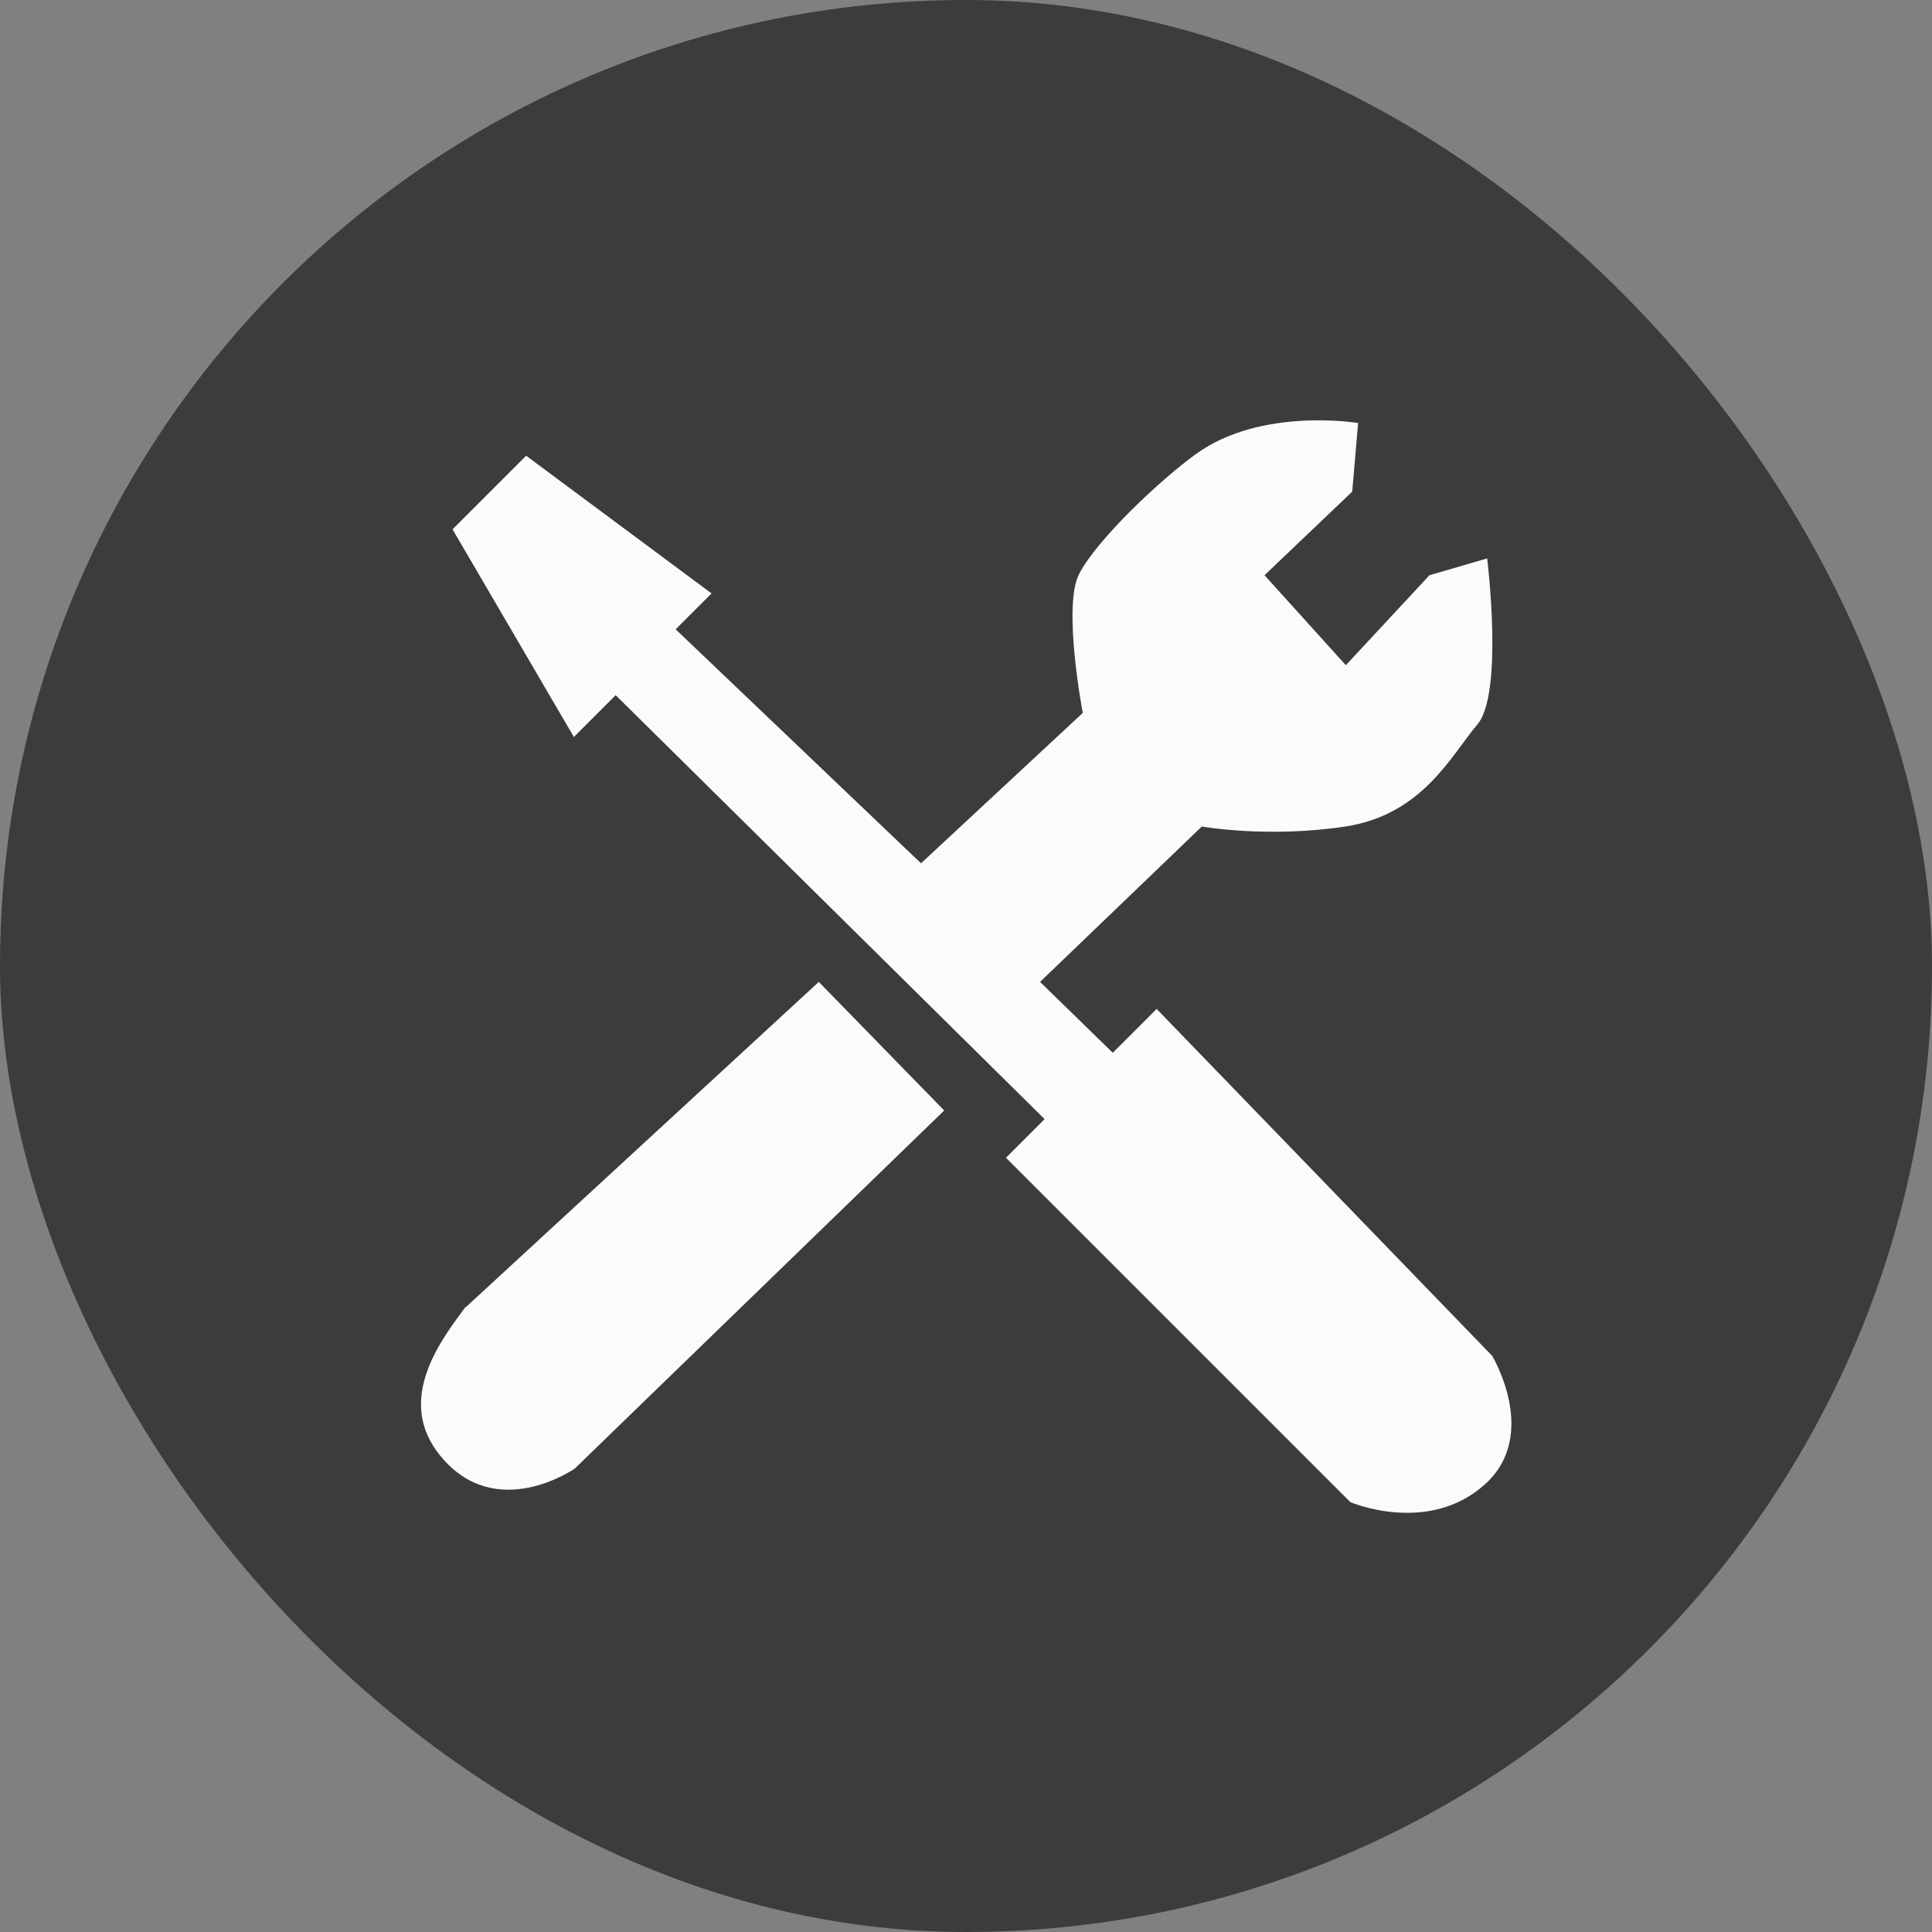
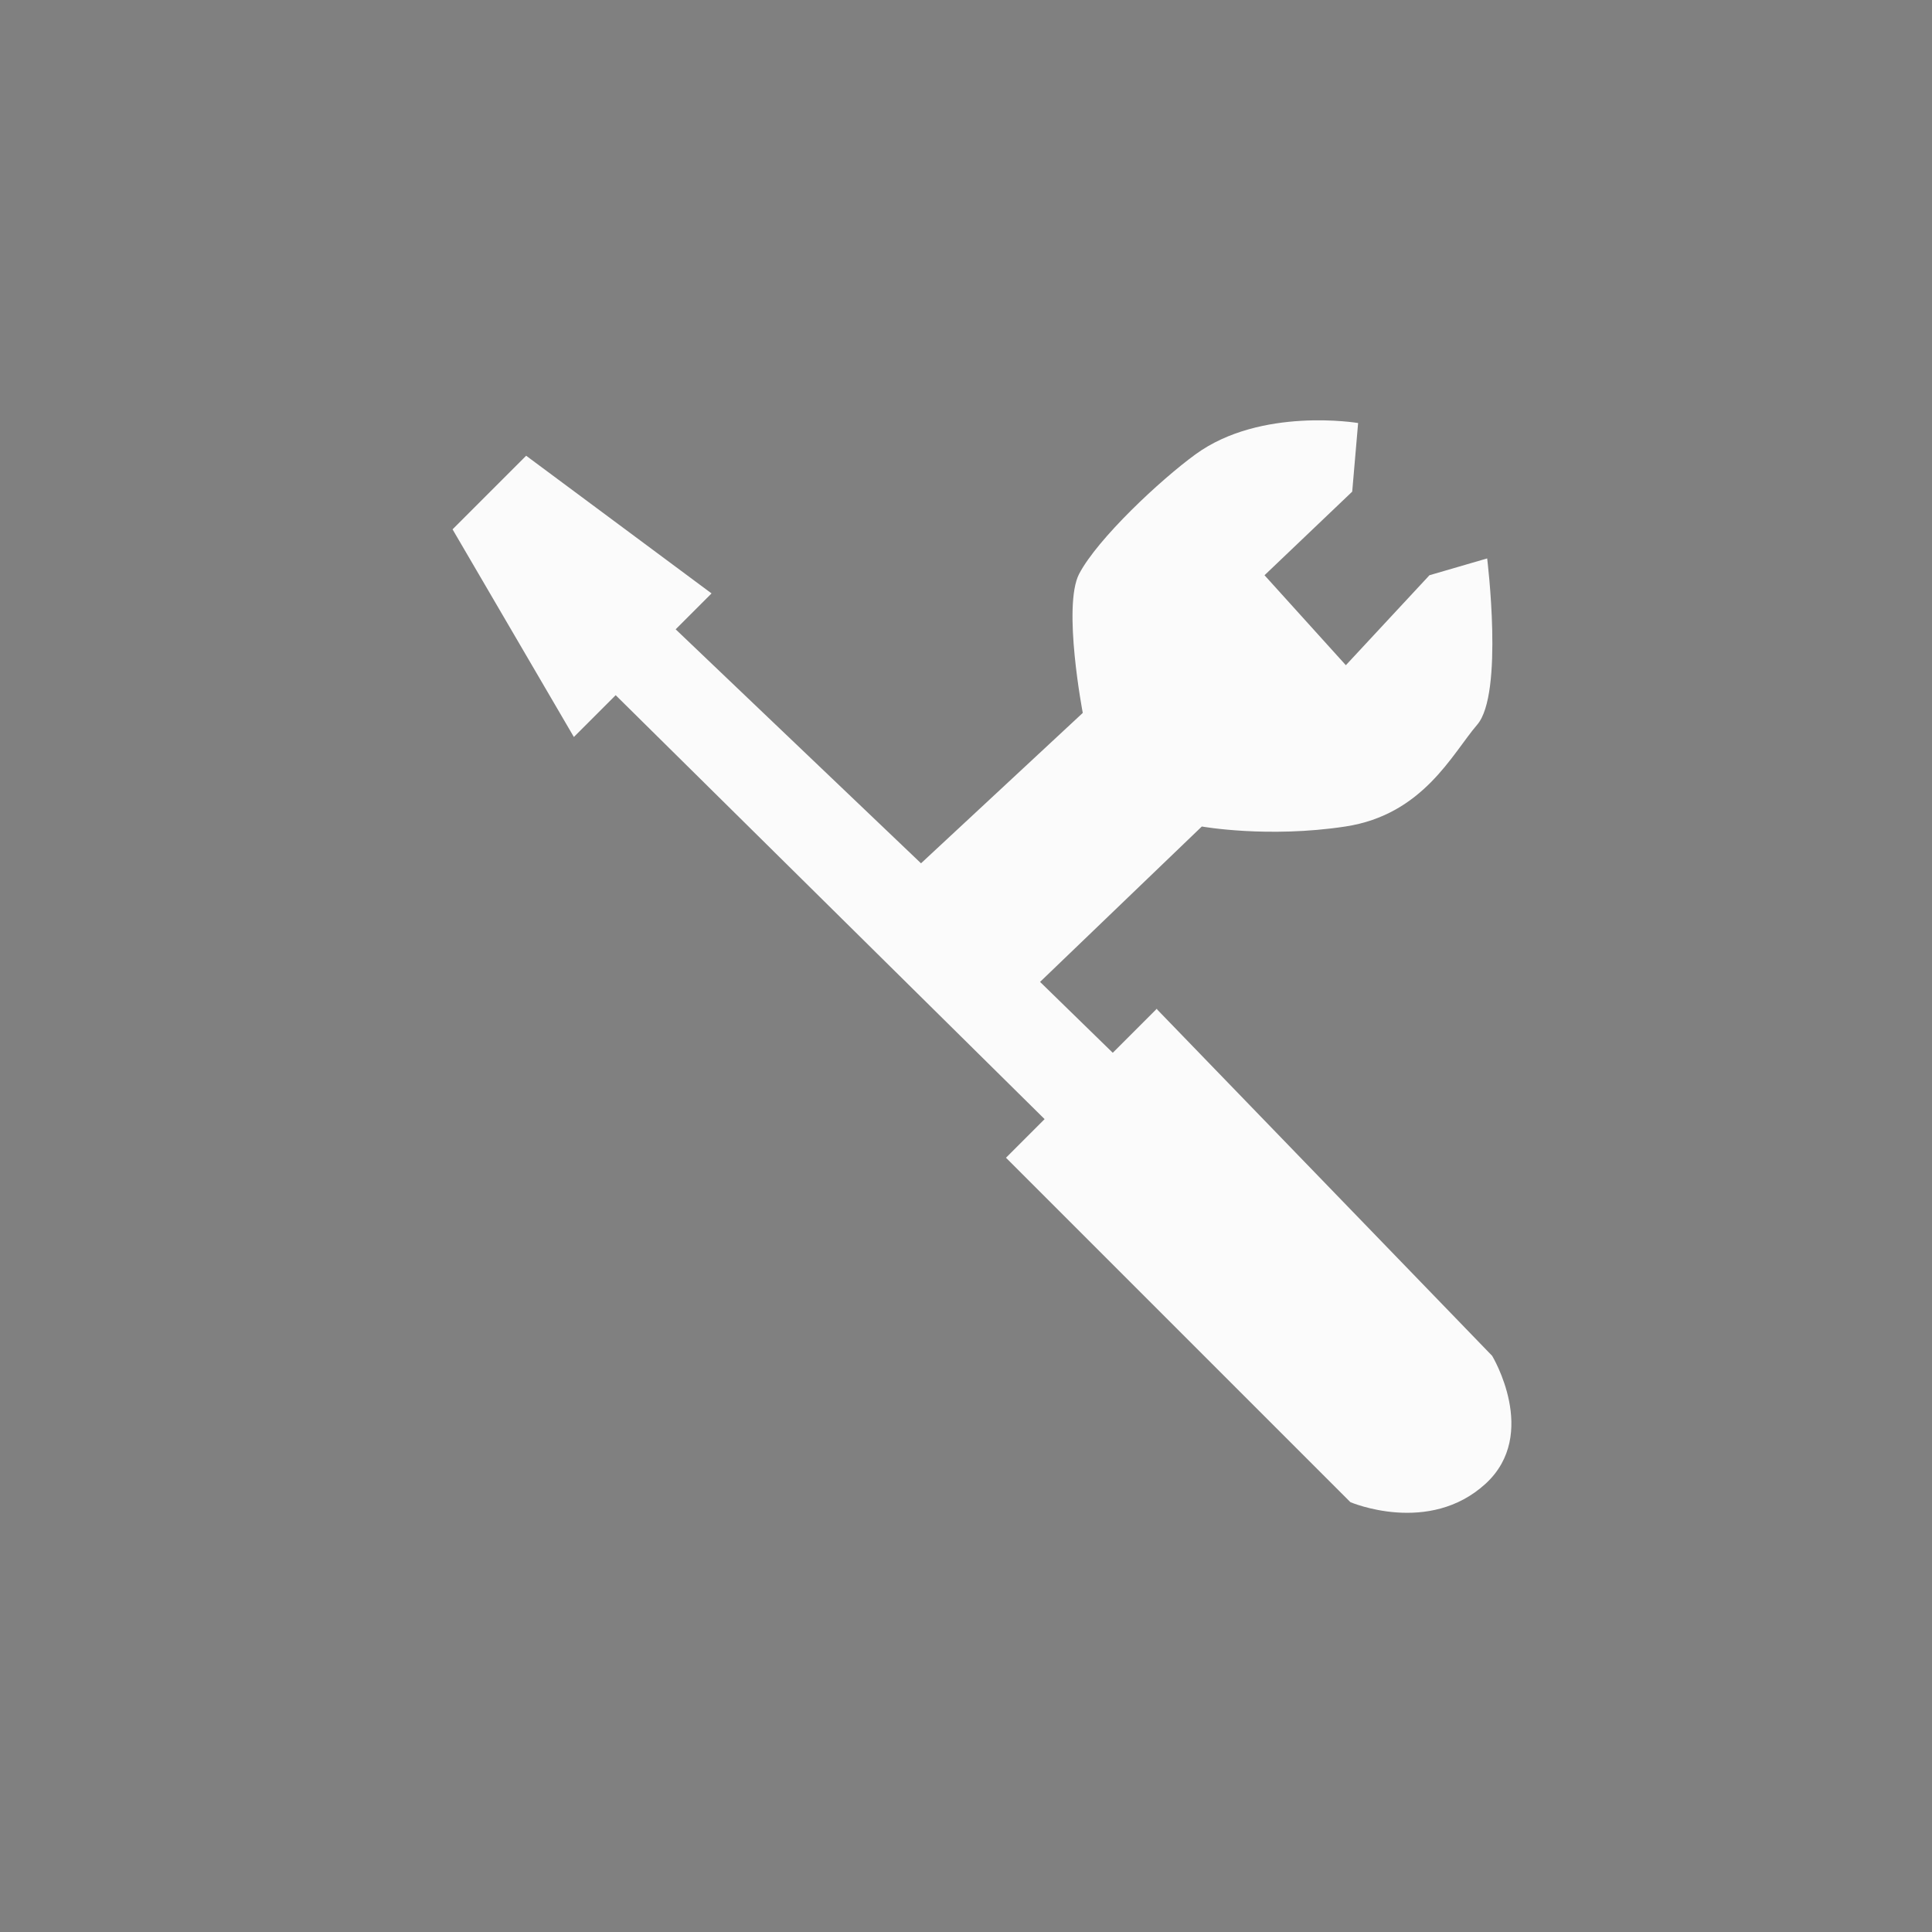
<svg xmlns="http://www.w3.org/2000/svg" id="Capa_2" data-name="Capa 2" viewBox="0 0 42.52 42.52">
  <rect x="0" y="0" width="42.52" height="42.52" fill="#808080" stroke="none" />
  <defs>
    <style>      .cls-1 {        fill: #fbfbfb;      }      .cls-2 {        fill: #3c3c3c;      }    </style>
  </defs>
  <g id="Capa_4" data-name="Capa 4">
    <g>
-       <rect class="cls-2" x="0" y="0" width="42.52" height="42.52" rx="21.26" ry="21.26" />
      <g>
-         <path class="cls-1" d="M10.24,28.77c-.49.67-1.58,2.03-.54,3.28,1.22,1.48,2.95.27,2.95.27l8.13-7.88-2.76-2.83-7.77,7.16Z" />
        <path class="cls-1" d="M25.46,22.2l-.97.97-1.6-1.56,3.56-3.42s1.45.26,3.16,0c1.71-.26,2.35-1.6,2.9-2.24.59-.68.22-3.66.22-3.66l-1.27.37-1.84,1.98-1.79-1.98,1.93-1.84.13-1.51s-2.14-.36-3.58.69c-.77.56-2.15,1.85-2.56,2.63-.37.71.08,3.06.08,3.06l-3.56,3.31-5.4-5.15.79-.79-4.08-3.03-1.62,1.62,2.67,4.57.92-.92,9.44,9.33-.85.85,7.58,7.58s1.73.74,2.98-.41c1.18-1.09.14-2.81.14-2.81l-7.37-7.62Z" />
      </g>
    </g>
  </g>
</svg>